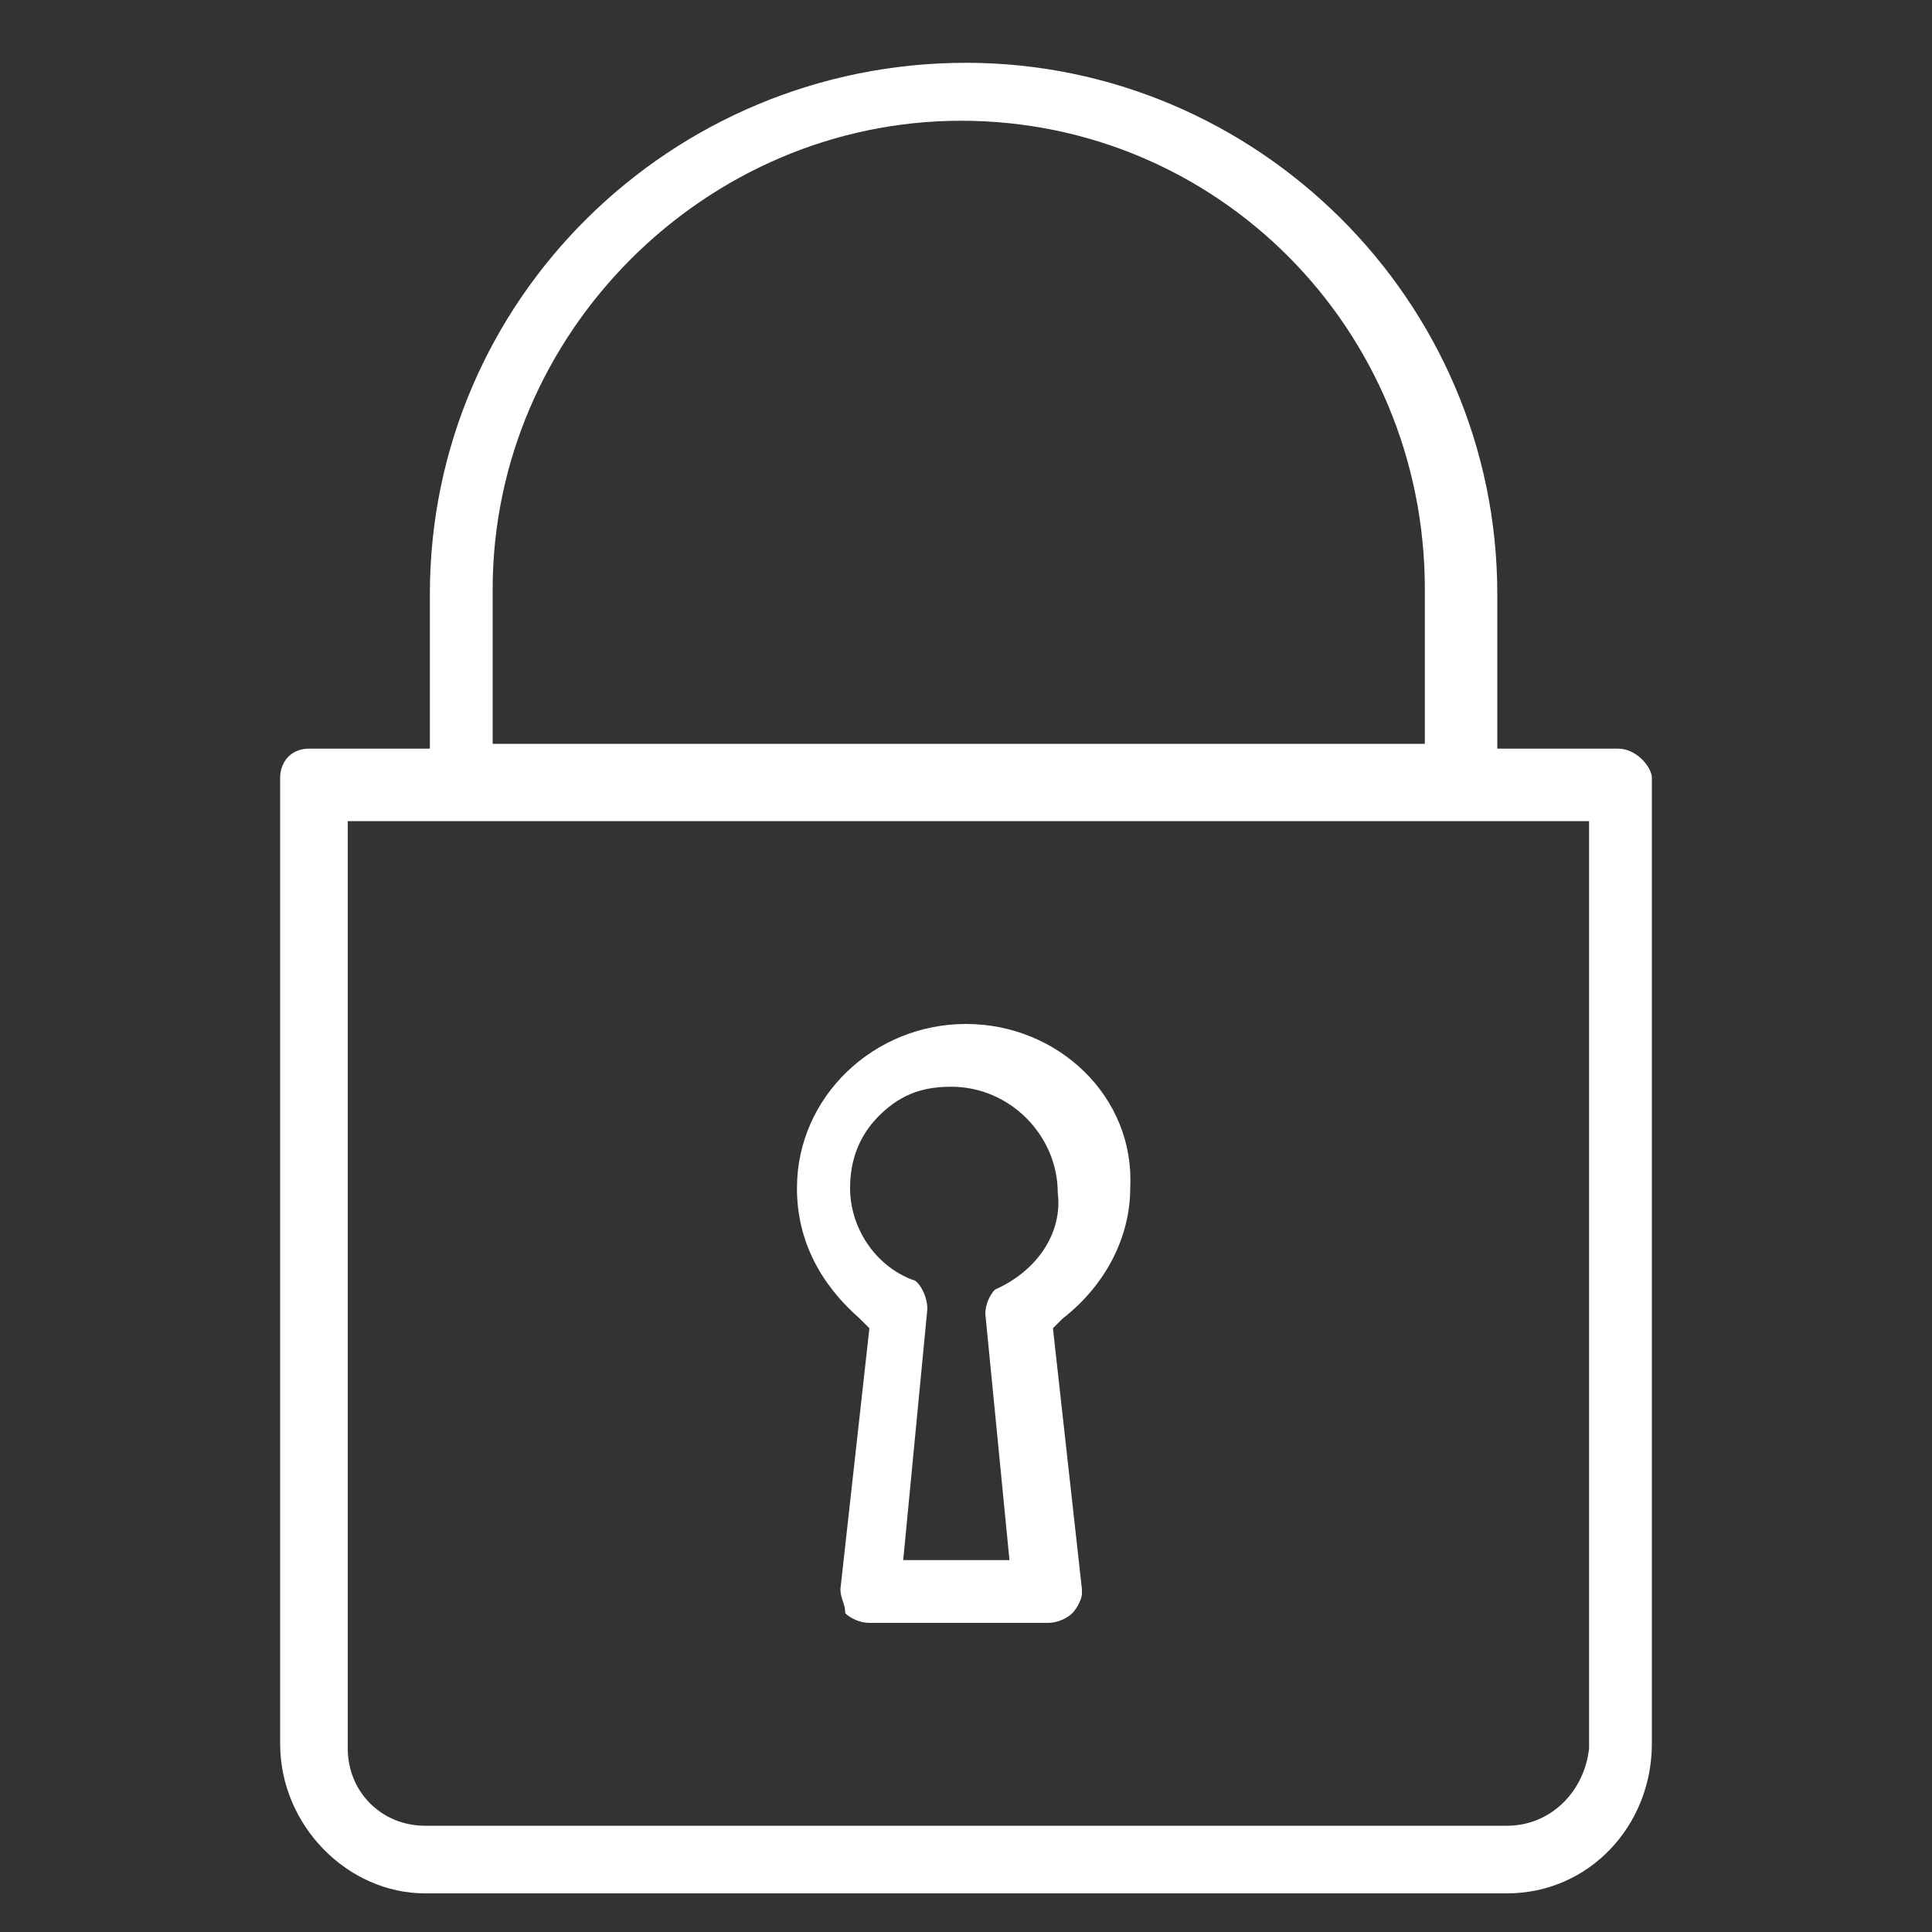
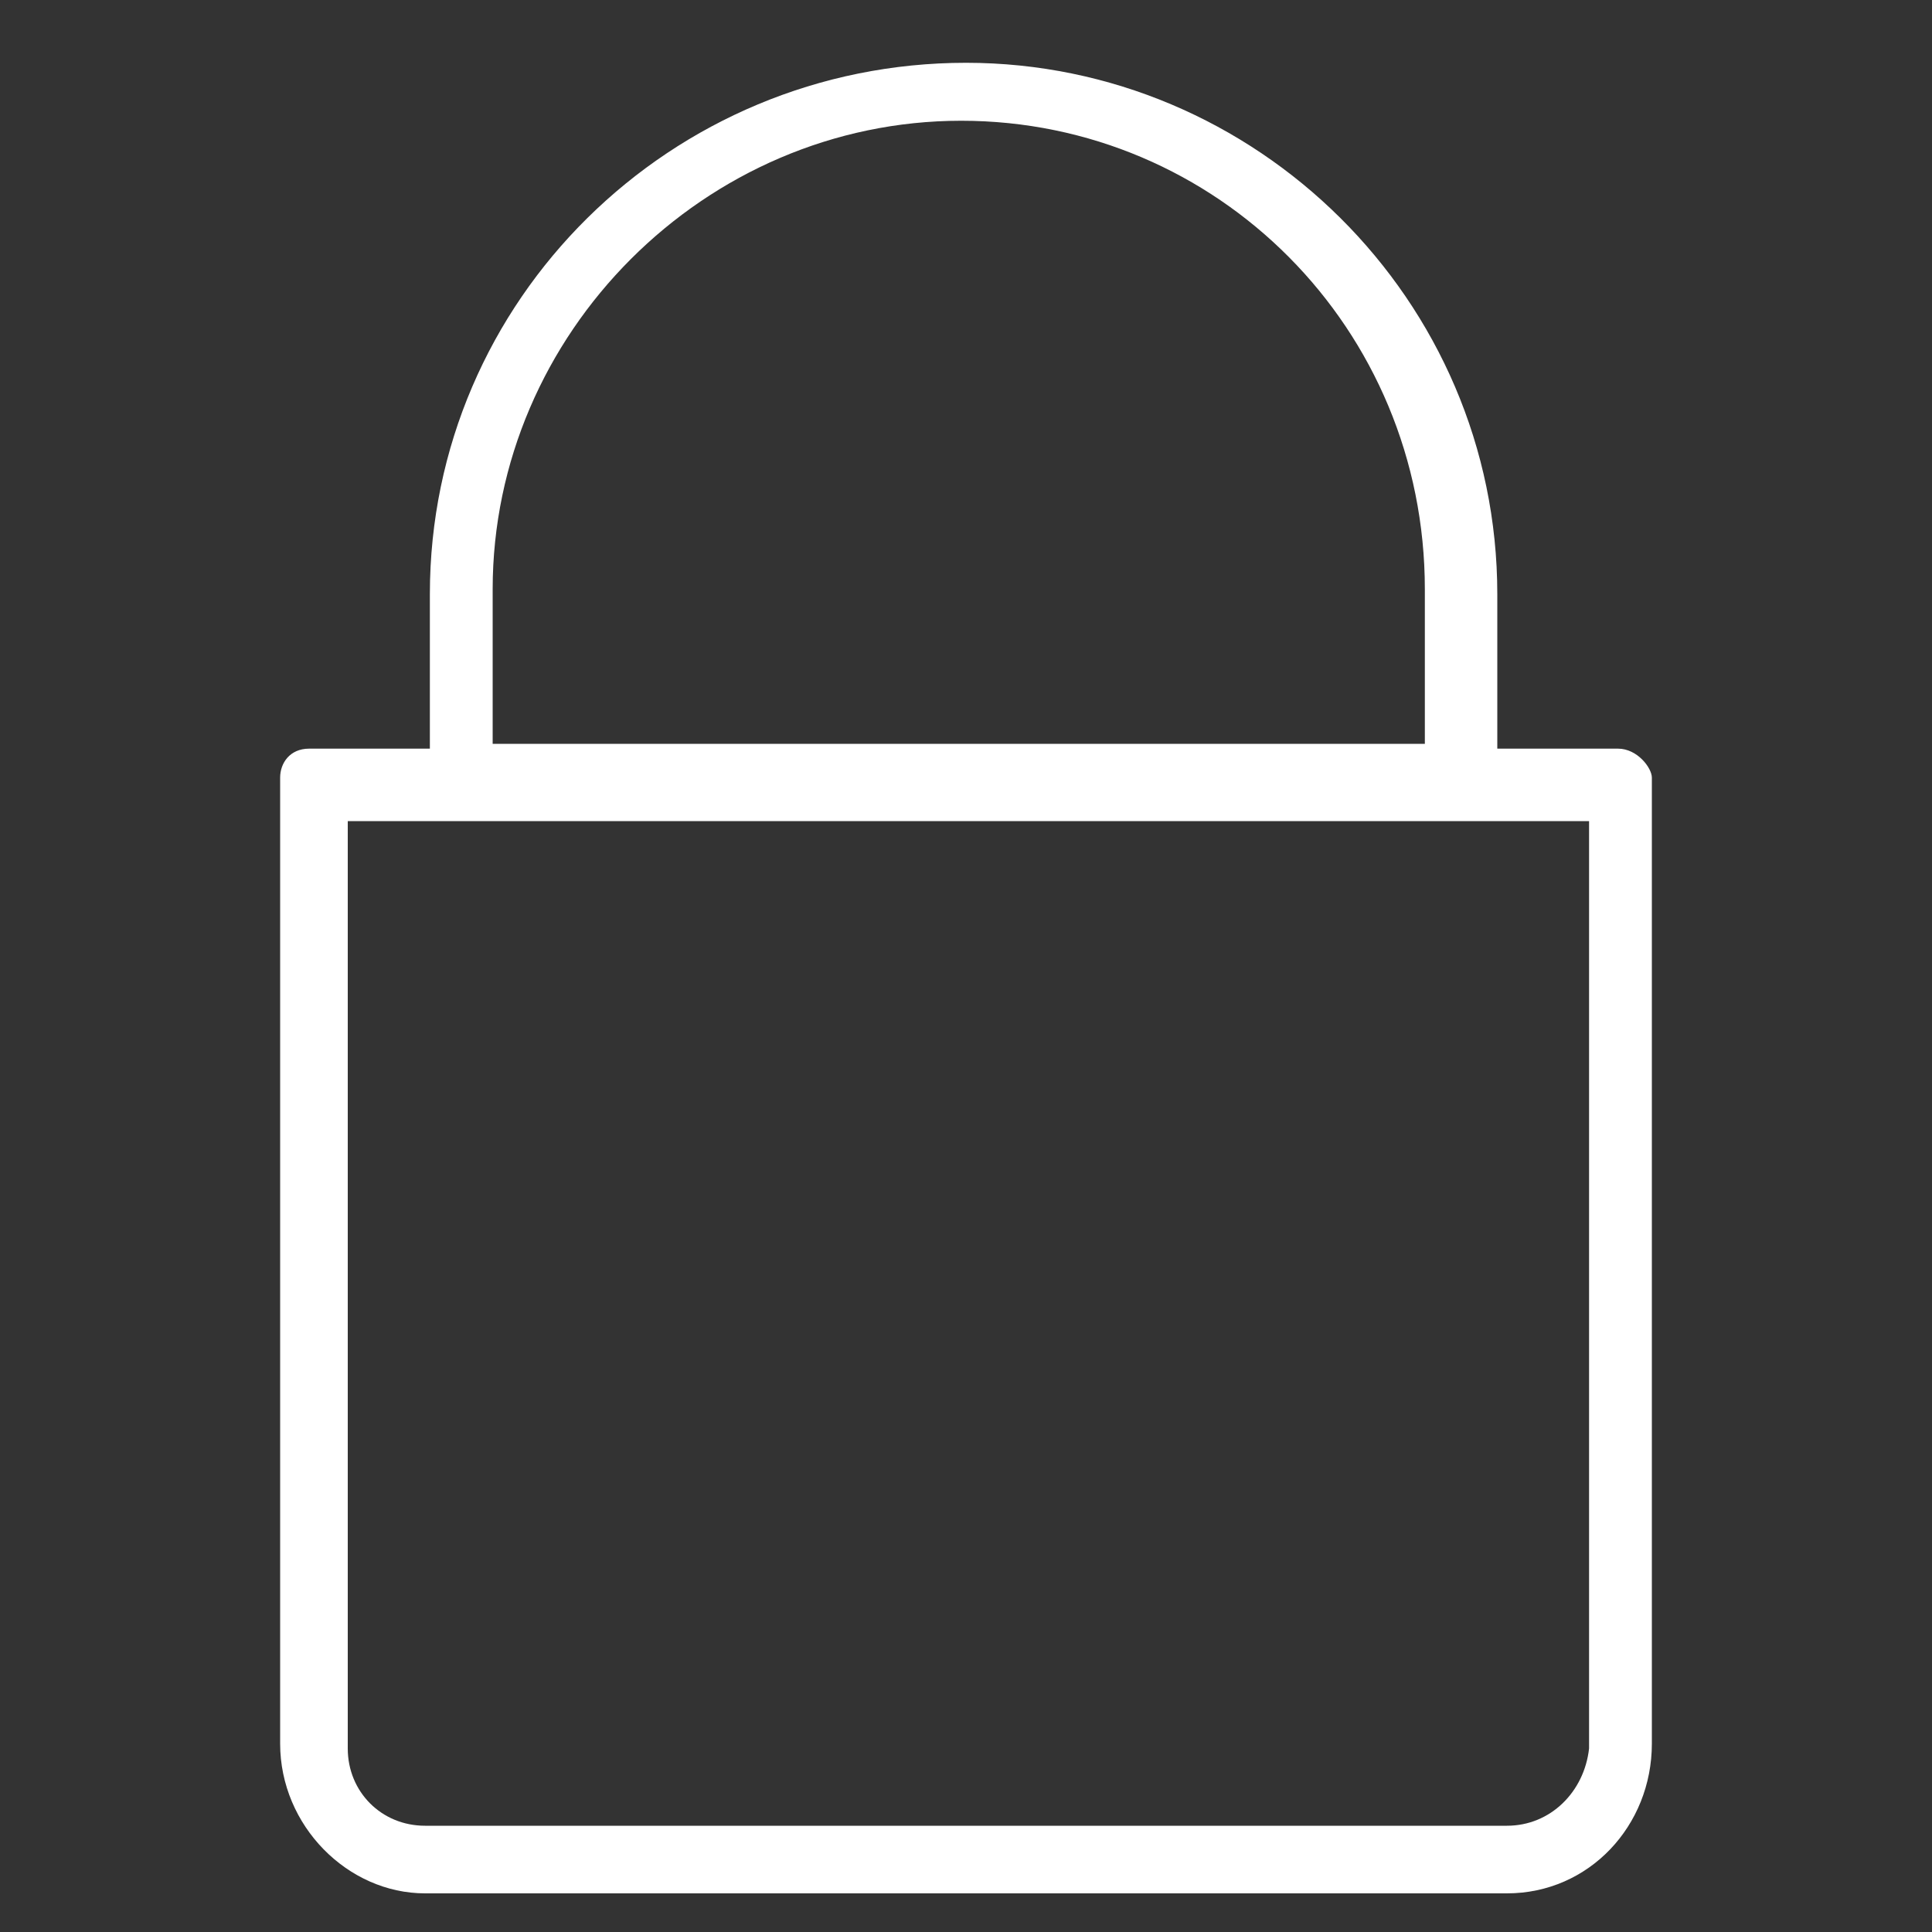
<svg xmlns="http://www.w3.org/2000/svg" version="1.1" id="Layer_1" x="0px" y="0px" width="40px" height="40px" viewBox="0 0 40 40" enable-background="new 0 0 40 40" xml:space="preserve">
  <rect x="0" y="0" width="40" height="40" fill="#333333" stroke="none" />
  <g>
-     <path fill="#FFFFFF" d="M20,21.2c-1.9,0-3.5,1.5-3.5,3.4c0,1.1,0.5,2,1.3,2.7l0.2,0.2l-0.6,5.4c0,0.2,0.1,0.3,0.1,0.5l0,0   c0.1,0.1,0.3,0.2,0.5,0.2h3.7c0.2,0,0.4-0.1,0.5-0.2c0.1-0.1,0.2-0.3,0.2-0.4l0-0.1l-0.6-5.4l0.2-0.2c0.9-0.7,1.4-1.7,1.4-2.7   C23.5,22.7,21.9,21.2,20,21.2z M20.6,26.7L20.6,26.7c-0.1,0.1-0.2,0.3-0.2,0.5l0.5,5.1h-2.2l0.5-5.2c0-0.3-0.2-0.6-0.3-0.6   c-0.8-0.3-1.3-1.1-1.3-1.9c0-0.6,0.2-1.1,0.6-1.5c0.5-0.5,1-0.6,1.5-0.6c1.2,0,2.2,1,2.2,2.2C22,25.5,21.5,26.3,20.6,26.7   L20.6,26.7z" />
    <path fill="#FFFFFF" d="M33.5,15.5H31v-3.2c0-6.1-5-11-11-11c-6.1,0-11.1,4.9-11.1,11v3.2H6.4c-0.4,0-0.6,0.3-0.6,0.6v20   c0,1.7,1.4,3.1,3,3.1h22.4c1.7,0,3-1.4,3-3.1v-20C34.2,15.9,33.9,15.5,33.5,15.5z M19.9,2.5c5.3,0,9.6,4.3,9.6,9.7v3.2H10.2v-3.2   C10.2,6.9,14.6,2.5,19.9,2.5z M31.2,37.8H8.8c-0.9,0-1.6-0.7-1.6-1.6V17h25.7v19.2C32.8,37.1,32.1,37.8,31.2,37.8z" />
  </g>
</svg>